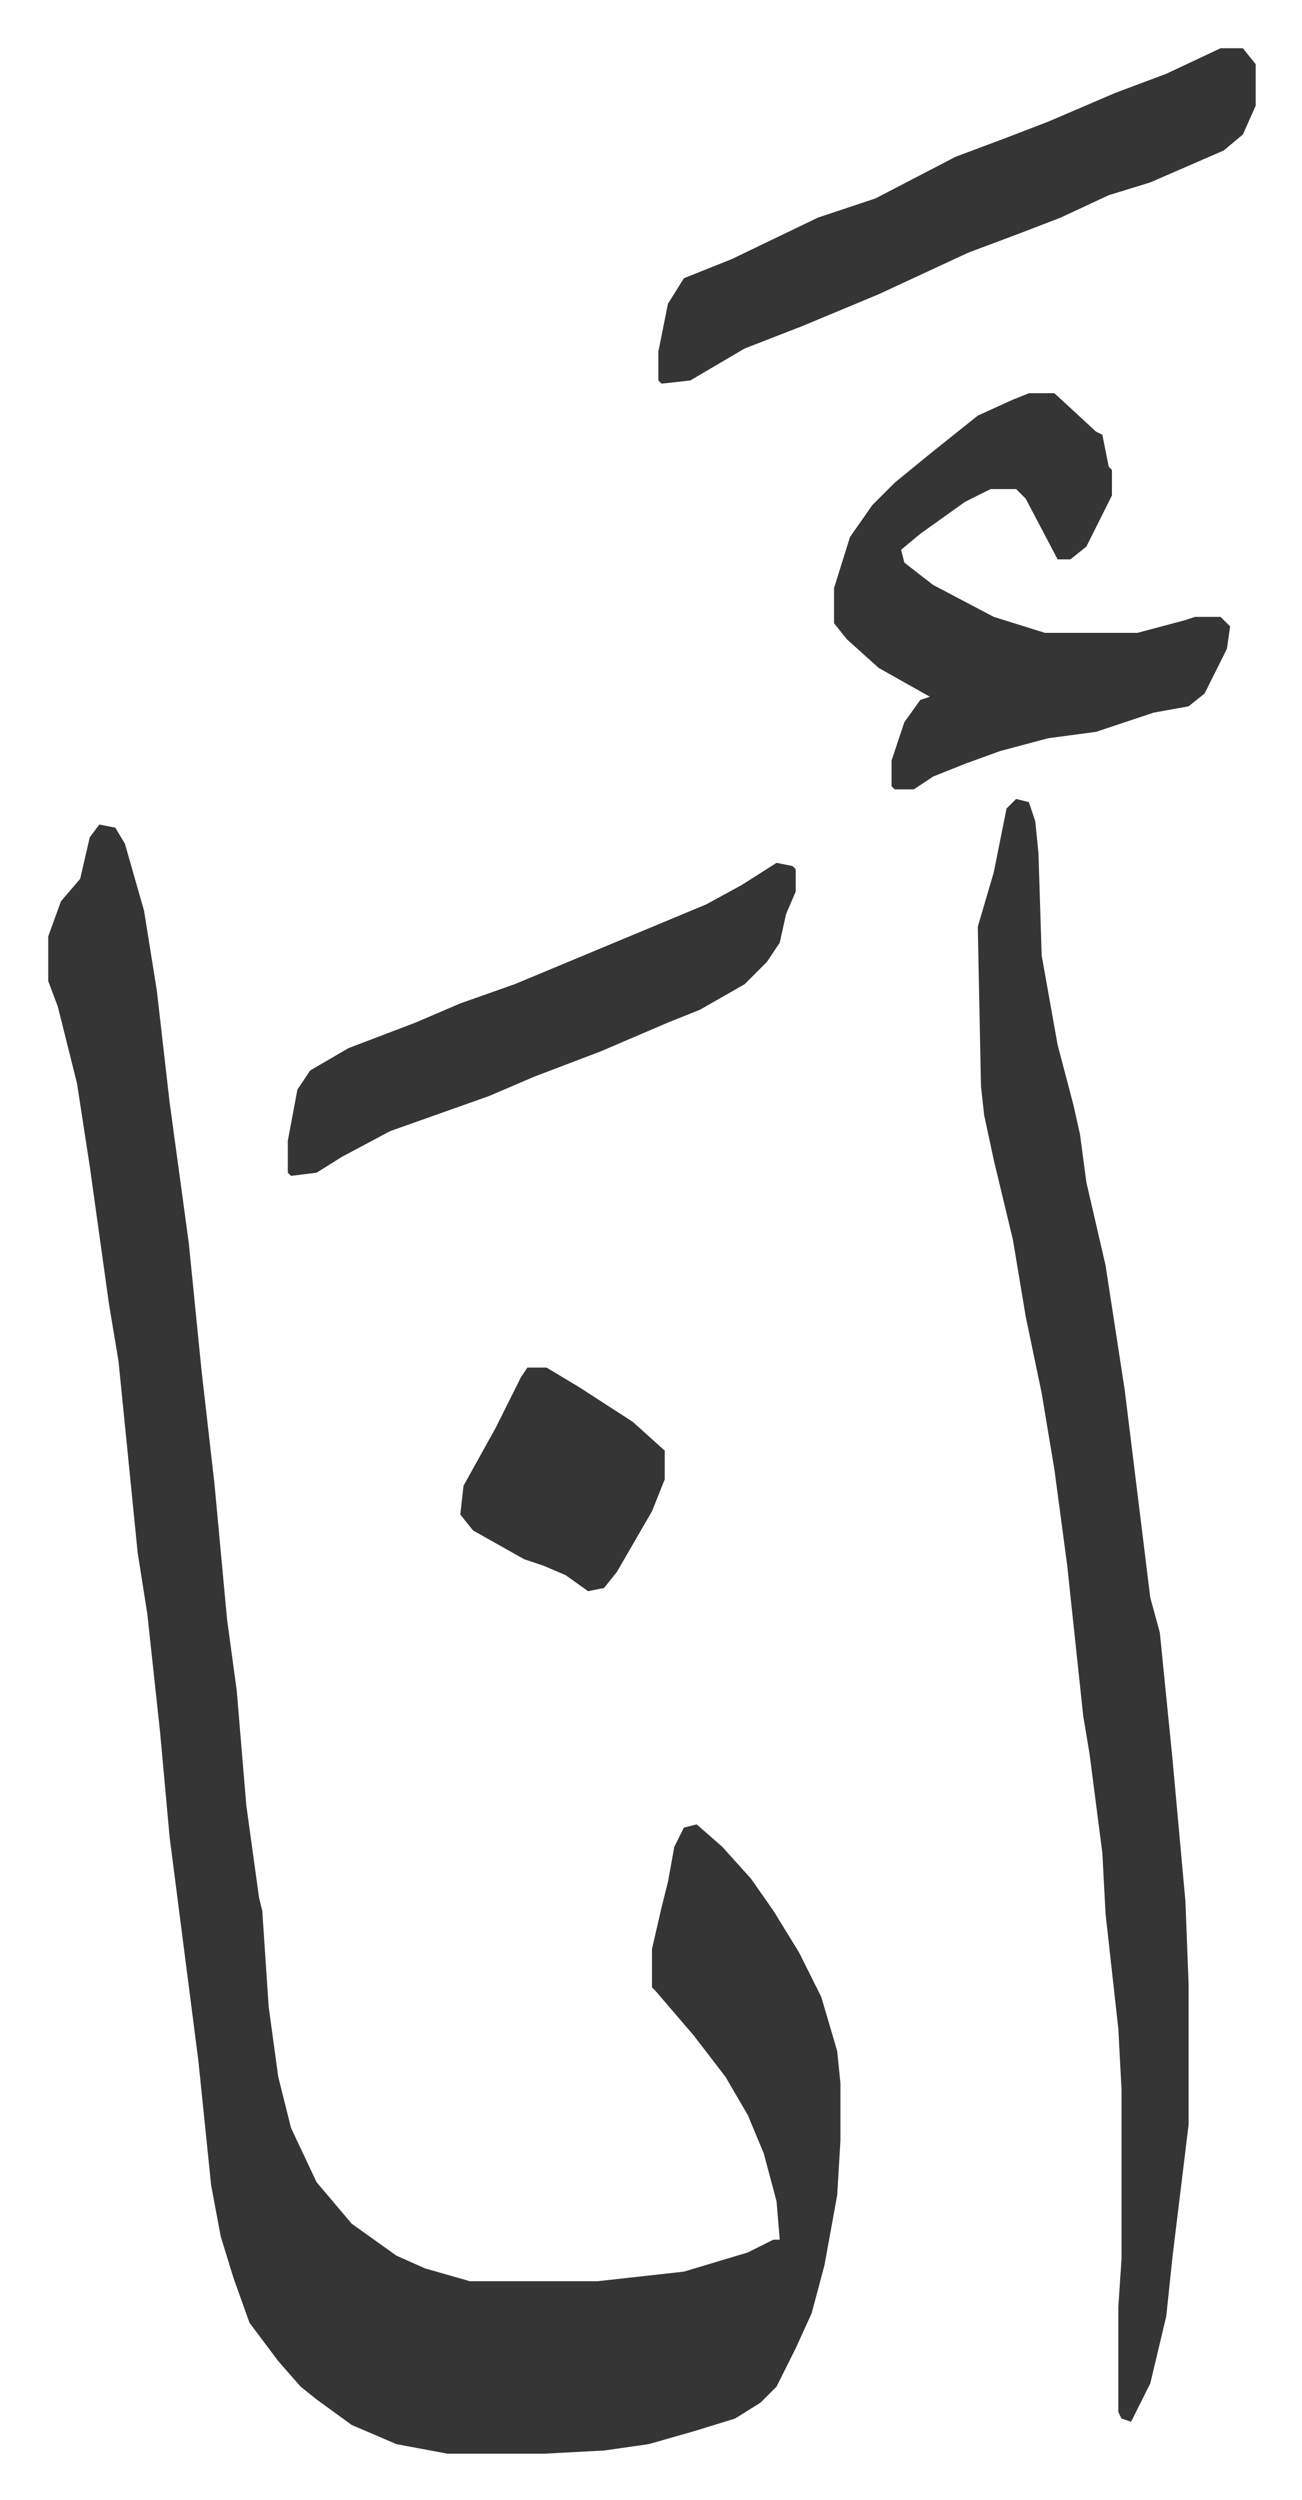
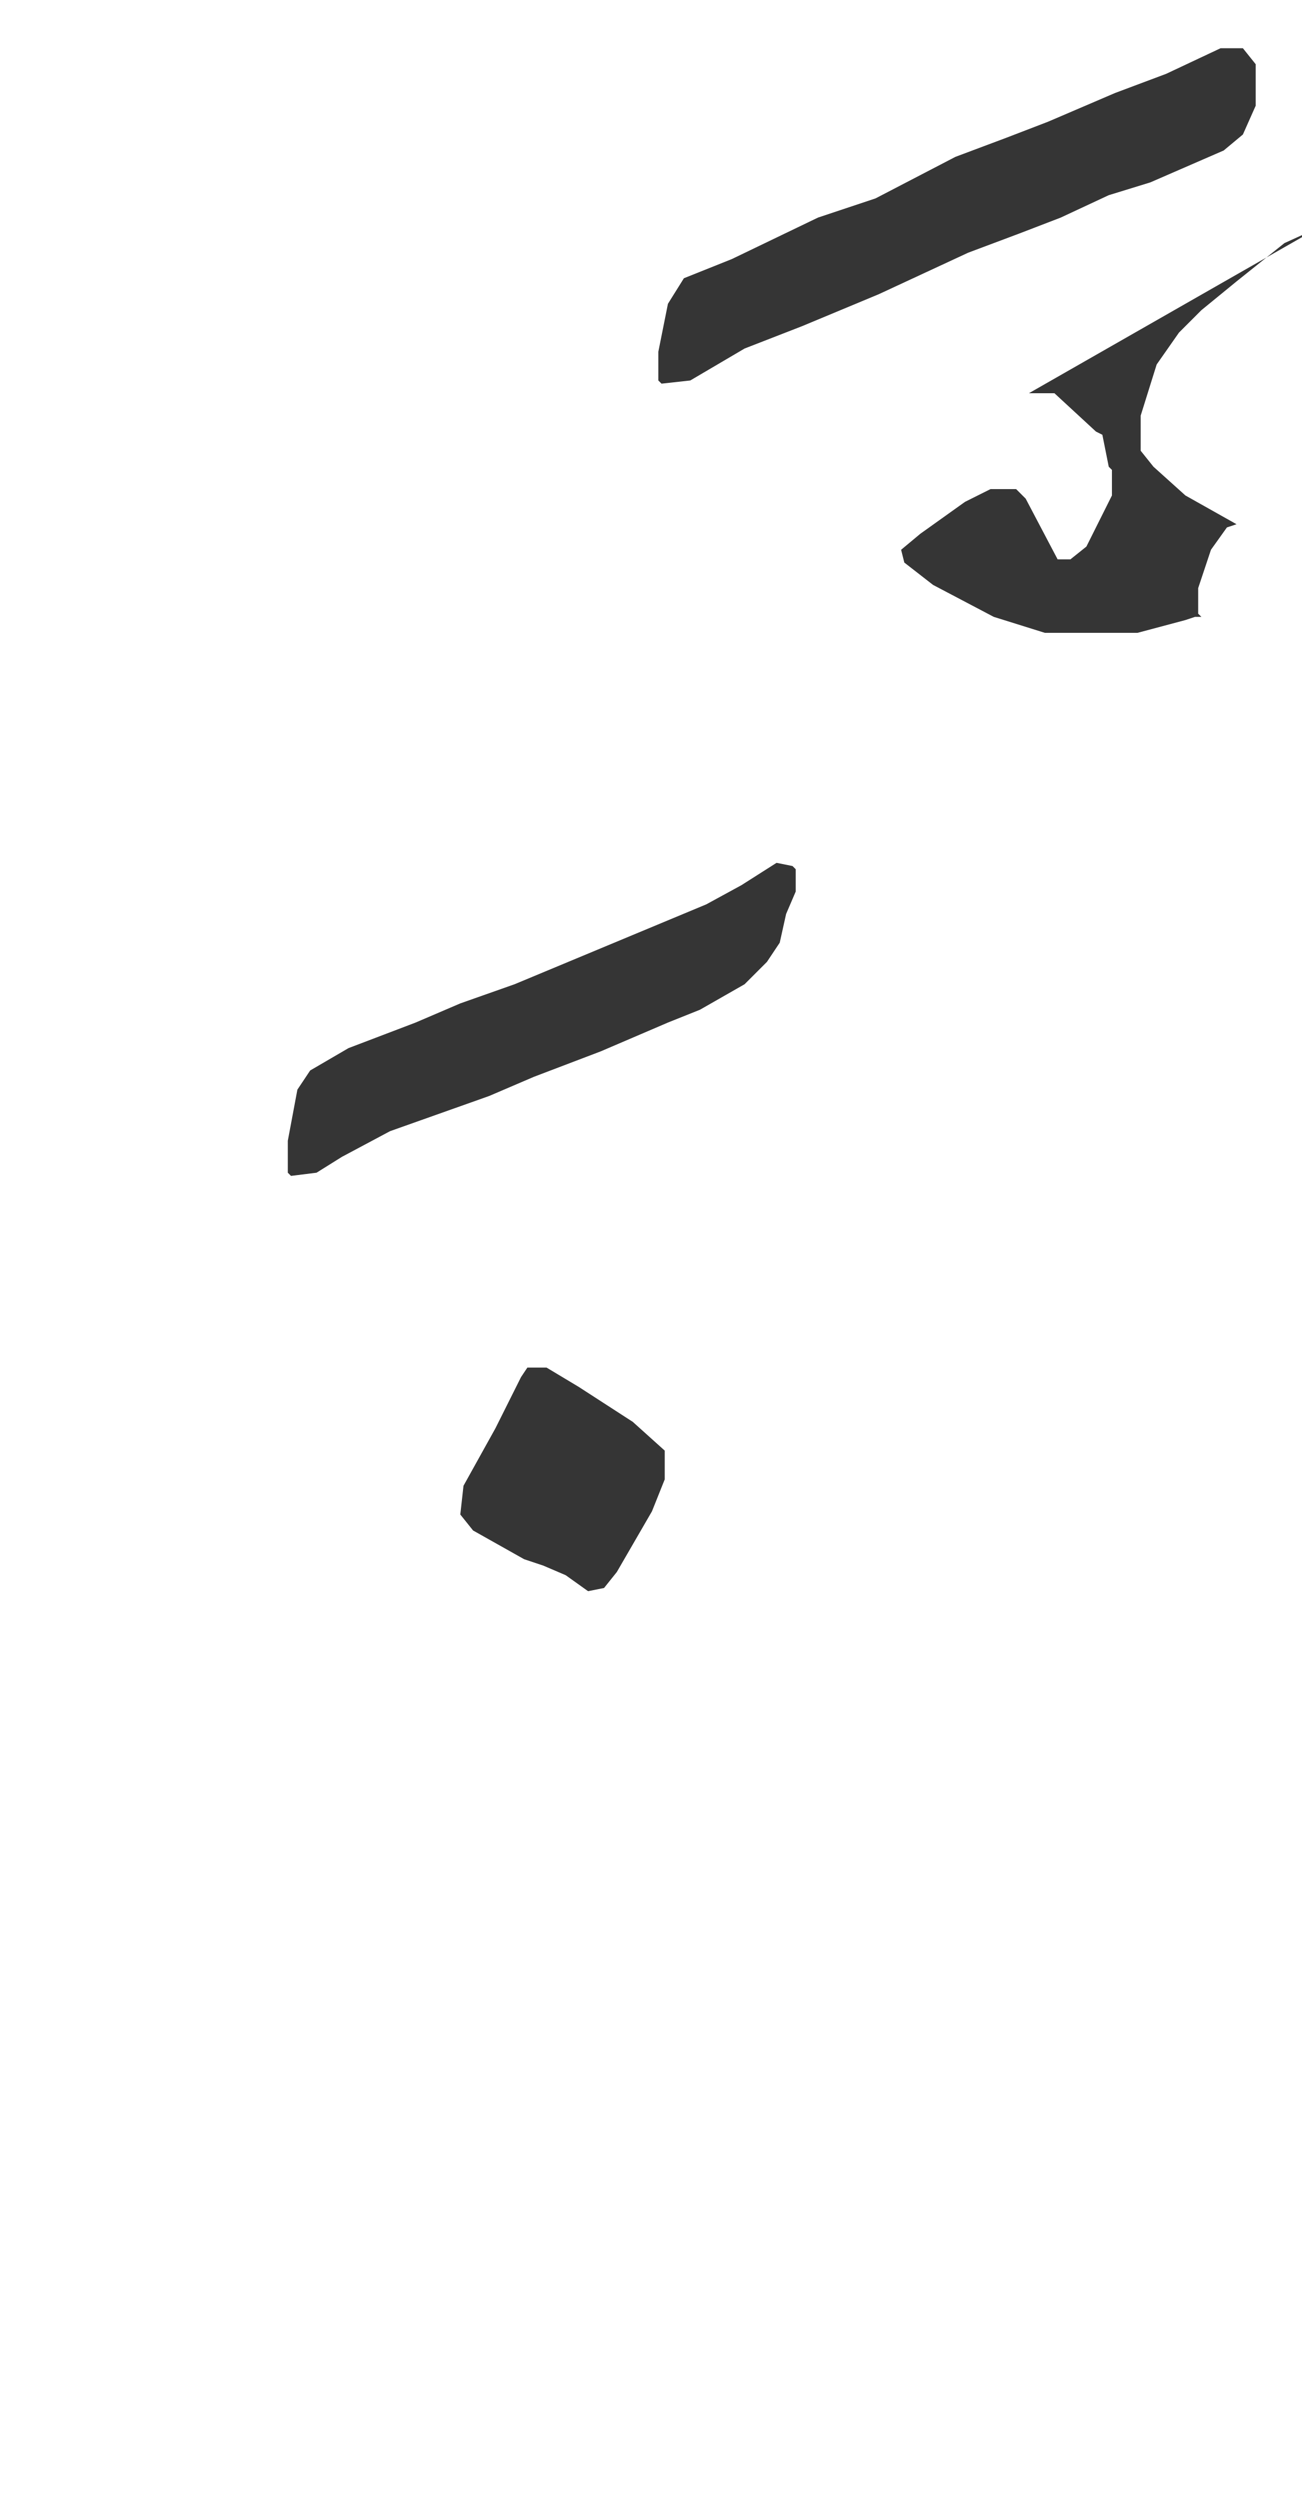
<svg xmlns="http://www.w3.org/2000/svg" viewBox="-15.1 206.9 407.6 782.6">
-   <path fill="#353535" id="rule_normal" d="m16 465 5 1 3 5 6 21 4 25 4 35 6 44 4 40 4 35 4 43 3 22 3 36 4 29 1 4 2 30 3 22 4 16 8 17 11 13 14 10 9 4 14 4h40l27-3 20-6 8-4h2l-1-12-4-15-5-12-7-12-10-13-12-14-1-1v-12l3-13 2-8 2-11 3-6 4-1 8 7 9 10 7 10 8 13 7 14 5 17 1 10v18l-1 17-4 22-4 15-5 11-6 12-5 5-8 5-13 4-14 4-14 2-19 1h-30l-16-3-14-6-11-8-5-4-7-8-9-12-5-14-4-13-3-16-4-39-9-70-3-33-4-37-3-19-6-60-3-18-6-43-4-26-6-24-3-8v-14l4-11 6-7 3-13zm287-8 4 1 2 6 1 10 1 32 5 28 5 19 2 9 2 15 3 13 3 13 6 39 8 65 3 11 4 40 4 44 1 26v44l-5 41-2 19-5 21-6 12-3-1-1-2v-33l1-15v-53l-1-19-4-36-1-19-4-31-2-12-5-47-4-30-4-24-5-24-4-24-6-25-3-14-1-9-1-50 5-17 4-20z" />
-   <path fill="#353535" id="rule_normal" d="M307 330h8l13 12 2 1 2 10 1 1v8l-8 16-5 4h-4l-10-19-3-3h-8l-8 4-14 10-6 5 1 4 9 7 19 10 16 5h29l15-4 3-1h8l3 3-1 7-7 14-5 4-11 2-18 6-15 2-15 4-11 4-10 4-6 4h-6l-1-1v-8l4-12 5-7 3-1-16-9-10-9-4-5v-11l5-16 7-10 7-7 11-9 15-12 11-5zm60-108h7l4 5v13l-4 9-6 5-23 10-13 4-15 7-13 5-16 6-28 13-24 10-18 7-17 10-9 1-1-1v-9l3-15 5-8 15-6 27-13 18-6 25-13 16-6 13-5 21-9 16-6zM228 477l5 1 1 1v7l-3 7-2 9-4 6-7 7-14 8-10 4-21 9-21 8-14 6-31 11-15 8-8 5-8 1-1-1v-10l3-16 4-6 12-7 21-8 14-6 17-6 36-15 24-10 11-6zm-78 158h6l10 6 17 11 10 9v9l-4 10-11 19-4 5-5 1-7-5-7-3-6-2-16-9-4-5 1-9 10-18 8-16z" />
+   <path fill="#353535" id="rule_normal" d="M307 330h8l13 12 2 1 2 10 1 1v8l-8 16-5 4h-4l-10-19-3-3h-8l-8 4-14 10-6 5 1 4 9 7 19 10 16 5h29l15-4 3-1h8h-6l-1-1v-8l4-12 5-7 3-1-16-9-10-9-4-5v-11l5-16 7-10 7-7 11-9 15-12 11-5zm60-108h7l4 5v13l-4 9-6 5-23 10-13 4-15 7-13 5-16 6-28 13-24 10-18 7-17 10-9 1-1-1v-9l3-15 5-8 15-6 27-13 18-6 25-13 16-6 13-5 21-9 16-6zM228 477l5 1 1 1v7l-3 7-2 9-4 6-7 7-14 8-10 4-21 9-21 8-14 6-31 11-15 8-8 5-8 1-1-1v-10l3-16 4-6 12-7 21-8 14-6 17-6 36-15 24-10 11-6zm-78 158h6l10 6 17 11 10 9v9l-4 10-11 19-4 5-5 1-7-5-7-3-6-2-16-9-4-5 1-9 10-18 8-16z" />
</svg>